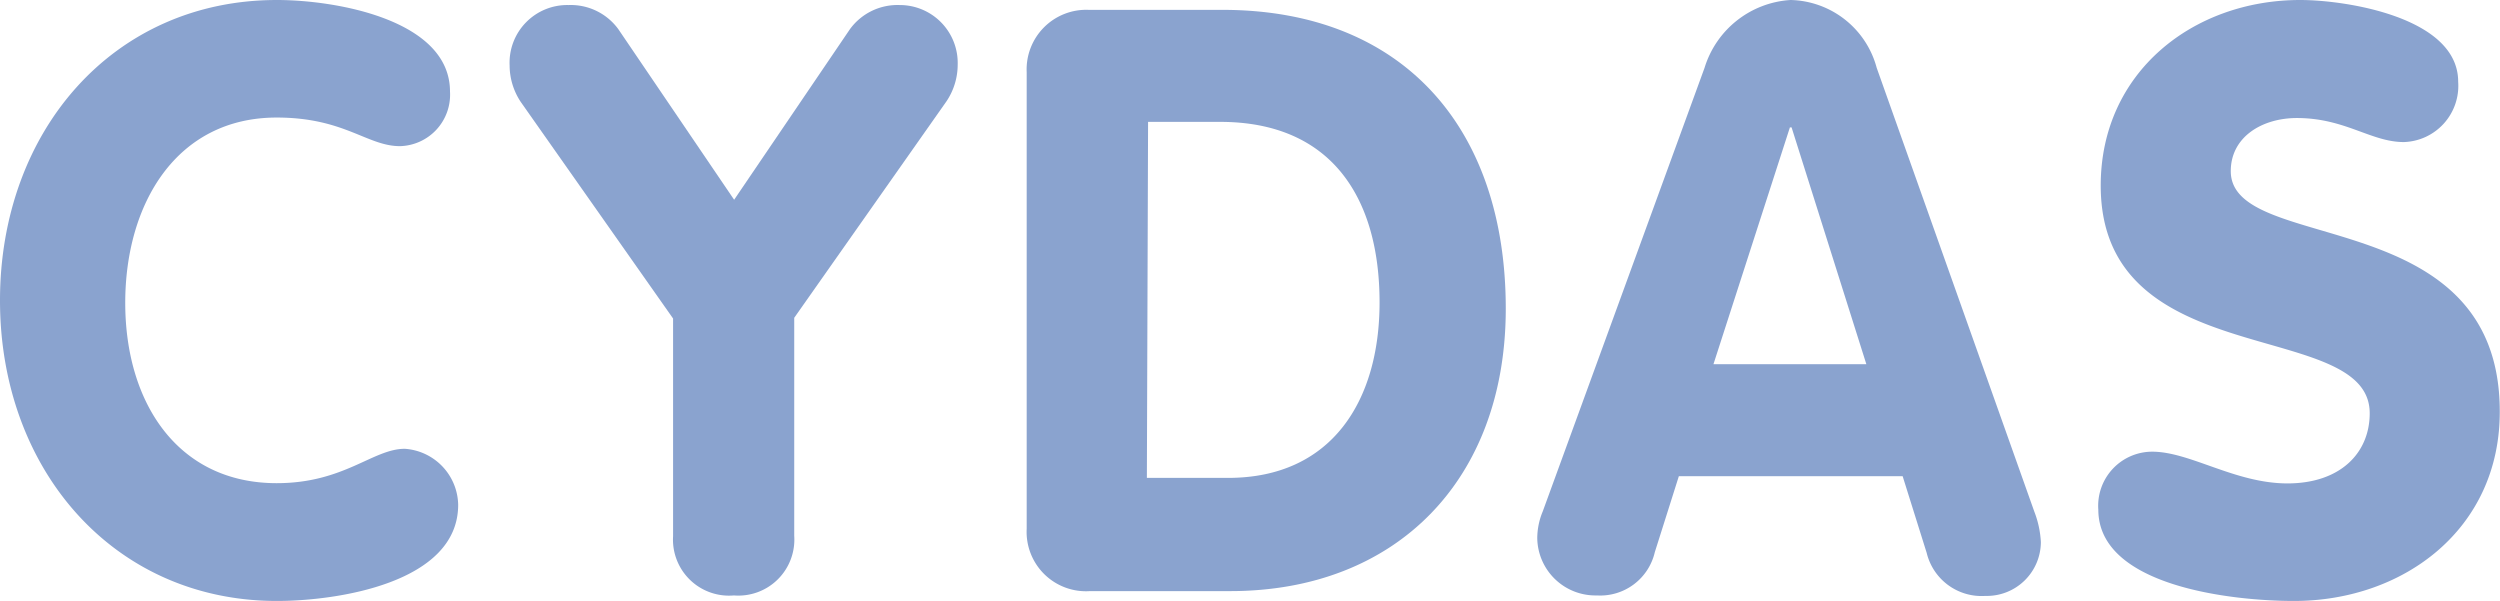
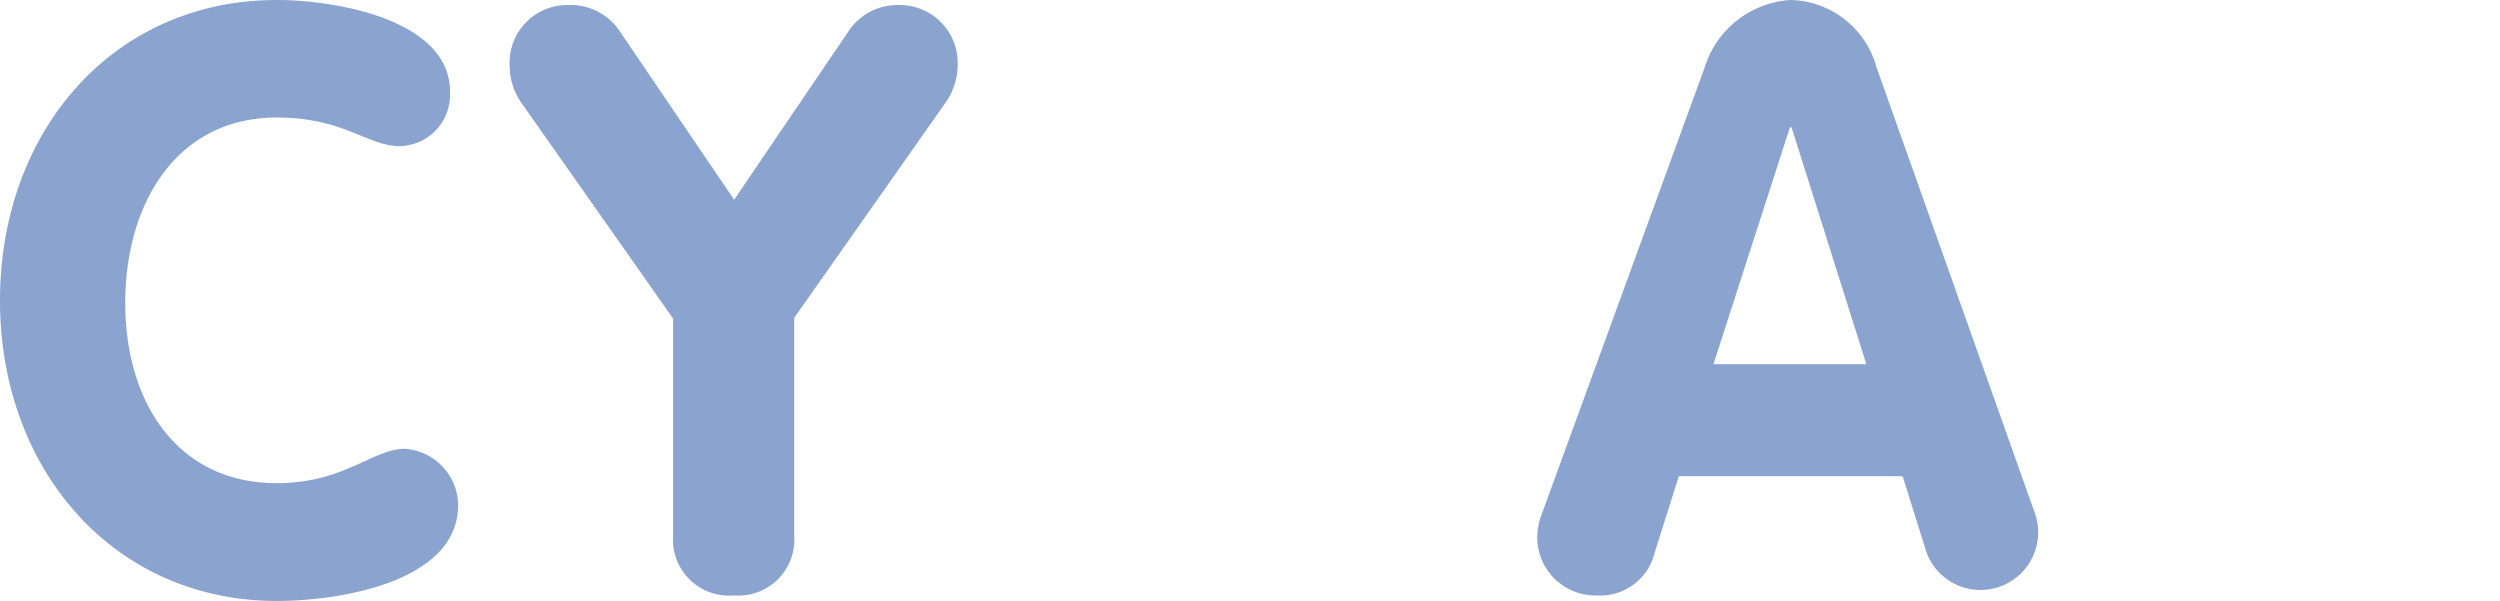
<svg xmlns="http://www.w3.org/2000/svg" width="104" height="25" viewBox="0 0 104 25">
  <defs>
    <style>
      .b {
        fill: #8aa3cf;
      }
    </style>
  </defs>
  <title>CYDAS</title>
  <g class="a">
    <path class="b" d="M11.52,0c2.45,0,7.2.82,7.2,3.81a2.14,2.14,0,0,1-2.08,2.27c-1.37,0-2.31-1.19-5.13-1.19-4.15,0-6.3,3.56-6.3,7.71s2.18,7.5,6.3,7.5c2.81,0,4-1.43,5.33-1.43A2.38,2.38,0,0,1,19.06,21c0,3.26-5.06,4-7.54,4C4.72,25,0,19.53,0,12.5S4.69,0,11.52,0" />
    <path class="b" d="M28,13.25l-6.33-9a2.75,2.75,0,0,1-.47-1.53A2.4,2.4,0,0,1,23.65.21a2.45,2.45,0,0,1,2.07,1l4.82,7.1,4.82-7.1a2.45,2.45,0,0,1,2.07-1,2.41,2.41,0,0,1,2.41,2.48,2.74,2.74,0,0,1-.47,1.53l-6.33,9v9.07a2.33,2.33,0,0,1-2.51,2.48A2.33,2.33,0,0,1,28,22.31Z" />
-     <path class="b" d="M42.71,3A2.48,2.48,0,0,1,45.29.41h5.56c7.5,0,11.79,4.89,11.79,12.43,0,7.13-4.56,11.75-11.46,11.75H45.35A2.47,2.47,0,0,1,42.71,22Zm5,16.88h3.38c4.32,0,6.3-3.22,6.3-7.3,0-4.35-2-7.51-6.63-7.51h-3Z" />
-     <path class="b" d="M70.91,2.82A4,4,0,0,1,74.49,0a3.8,3.8,0,0,1,3.58,2.82l6.56,18.47a4.08,4.08,0,0,1,.27,1.26,2.25,2.25,0,0,1-2.31,2.24A2.35,2.35,0,0,1,80.15,23l-1-3.19H69.84l-1,3.16a2.33,2.33,0,0,1-2.41,1.8,2.42,2.42,0,0,1-2.48-2.38,2.93,2.93,0,0,1,.23-1.12Zm.37,12.33h6.36L74.53,5.3h-.07Z" />
-     <path class="b" d="M102.26,3.4A2.34,2.34,0,0,1,100,5.91c-1.37,0-2.44-1-4.45-1-1.44,0-2.75.78-2.75,2.21,0,3.5,11.19,1.26,11.19,10C104,22,100,25,95.43,25c-2.58,0-8.14-.61-8.14-3.8a2.25,2.25,0,0,1,2.24-2.41c1.58,0,3.45,1.32,5.63,1.32s3.42-1.25,3.42-2.92c0-4-11.19-1.6-11.19-9.47C87.39,3,91.24,0,95.69,0c1.88,0,6.57.71,6.57,3.4" />
+     <path class="b" d="M70.91,2.82A4,4,0,0,1,74.49,0a3.8,3.8,0,0,1,3.58,2.82l6.56,18.47A2.35,2.35,0,0,1,80.15,23l-1-3.19H69.84l-1,3.16a2.33,2.33,0,0,1-2.41,1.8,2.42,2.42,0,0,1-2.48-2.38,2.93,2.93,0,0,1,.23-1.12Zm.37,12.33h6.36L74.53,5.3h-.07Z" />
  </g>
</svg>